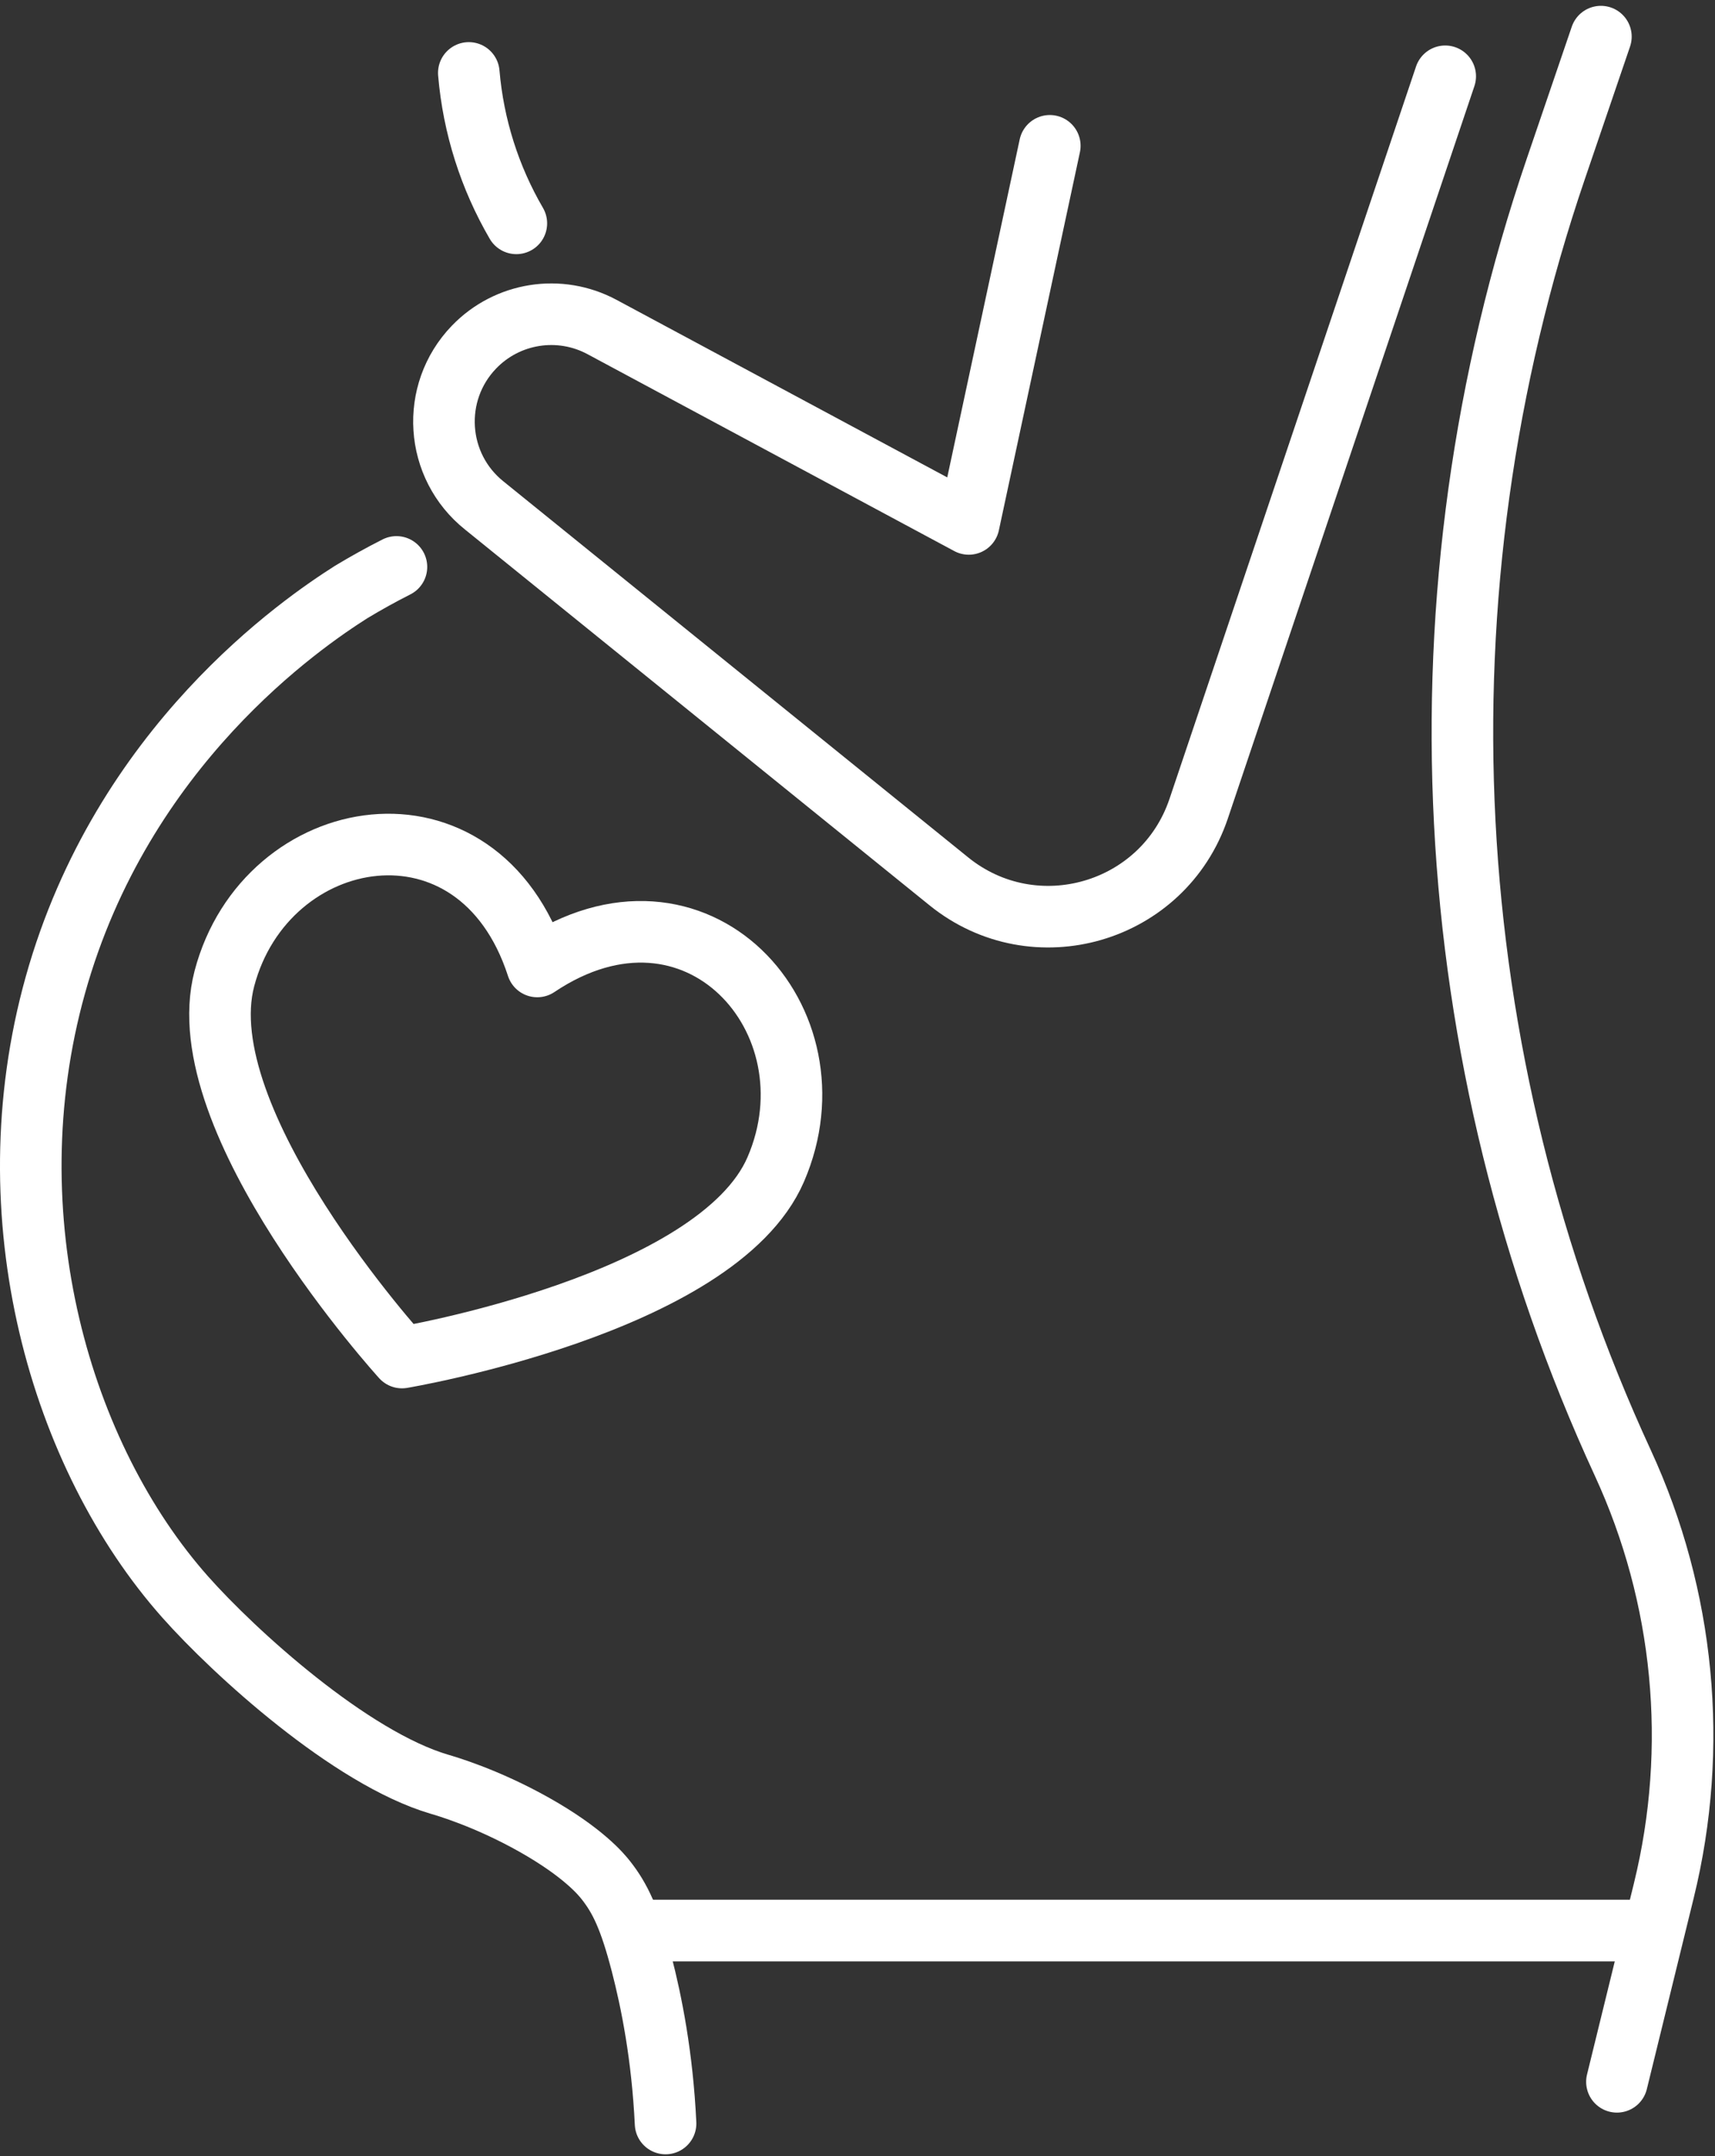
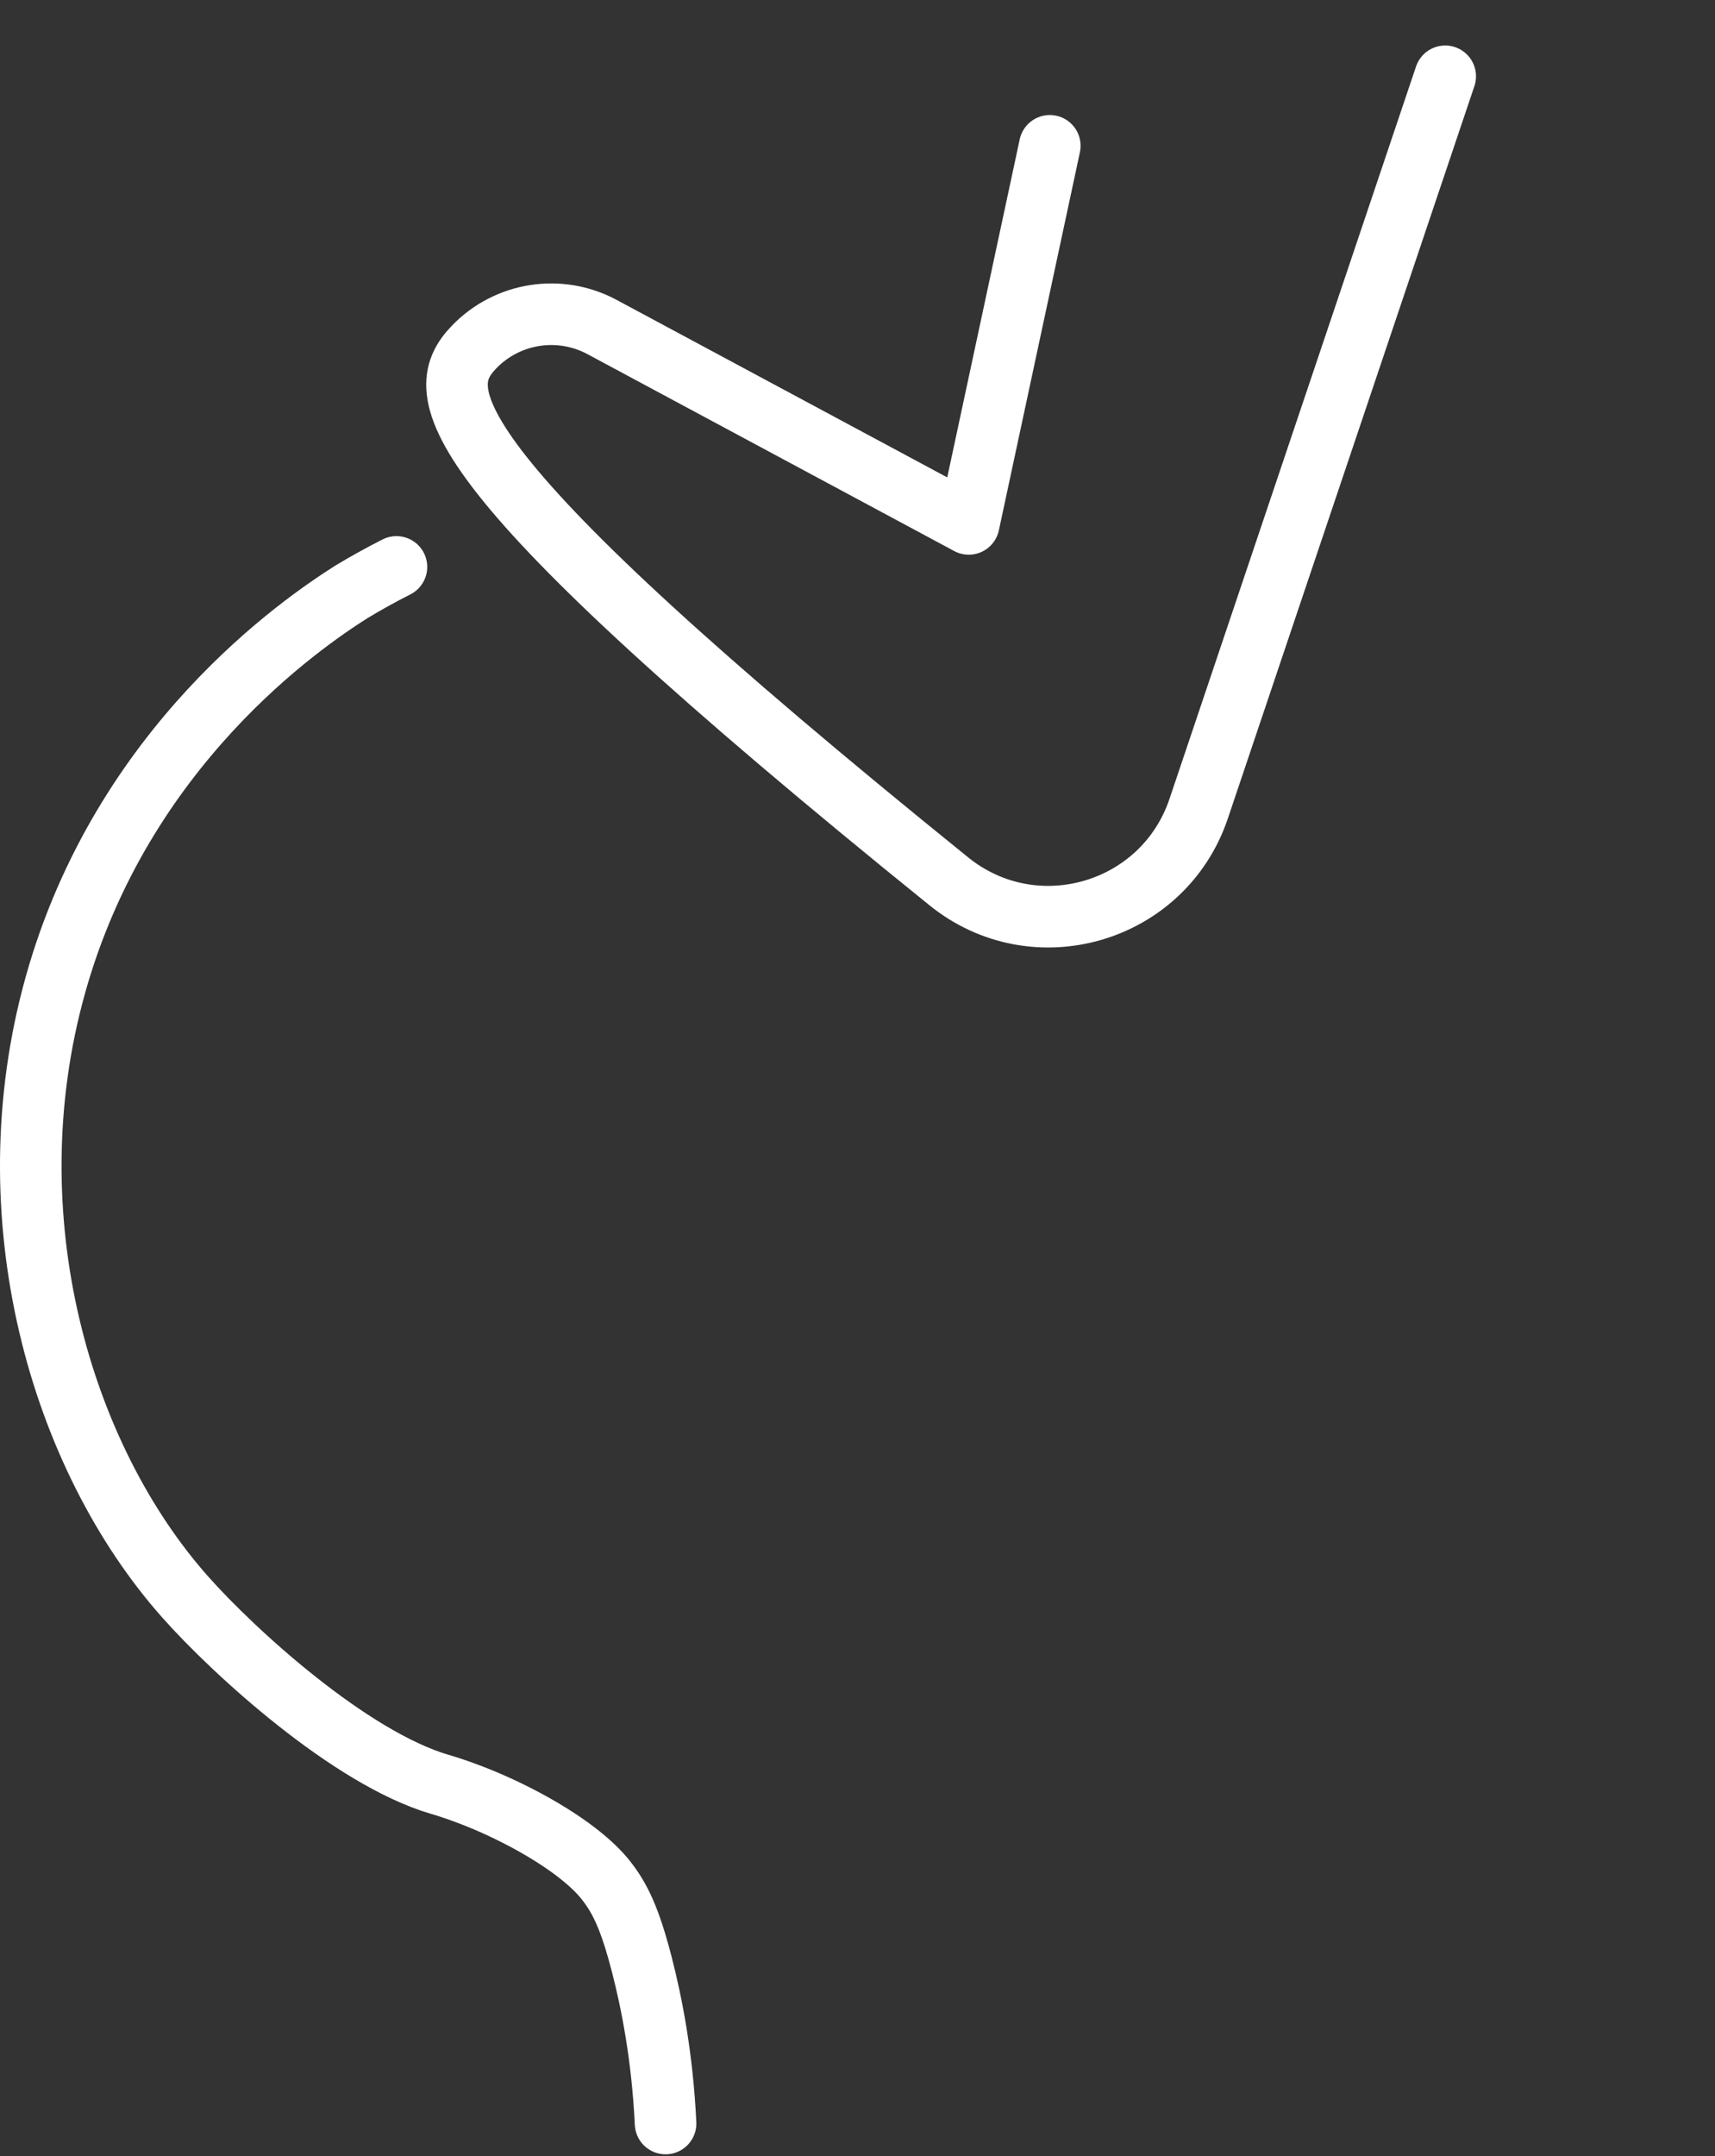
<svg xmlns="http://www.w3.org/2000/svg" width="195" height="245" viewBox="0 0 195 245" fill="none">
  <rect x="0" y="0" width="195" height="245" fill="#333333" stroke="none" />
-   <path d="M58.71 25.38C55.69 20.197 53.821 14.367 53.304 8.288" stroke="white" stroke-width="7" stroke-miterlimit="10" stroke-linecap="round" stroke-linejoin="round" />
  <path d="M45.077 64.423C43.305 65.32 41.59 66.271 39.931 67.272C34.402 70.782 13.895 84.725 6.292 111.948C-1.075 138.325 6.92 165.547 21.05 181.468C26.651 187.779 39.835 199.772 49.973 202.755C50.633 202.949 55.278 204.281 60.74 207.356C66.324 210.5 68.359 212.985 68.9 213.672C70.499 215.704 71.615 217.995 72.956 223.164C74.075 227.477 75.307 233.621 75.677 241.304" stroke="white" stroke-width="7" stroke-miterlimit="10" stroke-linecap="round" stroke-linejoin="round" />
-   <path d="M182.027 4.163L176.897 19.197C160.461 67.37 163.189 120.019 184.515 166.234C191.529 181.435 193.175 198.567 189.185 214.826L183.849 236.567" stroke="white" stroke-width="7" stroke-miterlimit="10" stroke-linecap="round" stroke-linejoin="round" />
-   <path d="M164.325 8.671L136.293 91.892C132.285 103.788 117.646 108.044 107.885 100.152L55.077 57.454C49.452 52.972 48.905 44.623 53.894 39.445C57.686 35.508 63.633 34.575 68.449 37.159L110.151 59.534L119.365 16.571" stroke="white" stroke-width="7" stroke-miterlimit="10" stroke-linecap="round" stroke-linejoin="round" />
-   <path d="M187.045 219.38H72.522" stroke="white" stroke-width="7" stroke-miterlimit="10" stroke-linecap="round" stroke-linejoin="round" />
-   <path d="M61.088 109.824C79.198 97.682 95.52 115.966 88.205 132.888C81.559 148.261 45.707 154.263 45.707 154.263C45.707 154.263 21.236 127.382 25.516 111.19C30.227 93.366 54.359 89.085 61.088 109.824Z" stroke="white" stroke-width="7" stroke-miterlimit="10" stroke-linecap="round" stroke-linejoin="round" />
+   <path d="M164.325 8.671L136.293 91.892C132.285 103.788 117.646 108.044 107.885 100.152C49.452 52.972 48.905 44.623 53.894 39.445C57.686 35.508 63.633 34.575 68.449 37.159L110.151 59.534L119.365 16.571" stroke="white" stroke-width="7" stroke-miterlimit="10" stroke-linecap="round" stroke-linejoin="round" />
</svg>